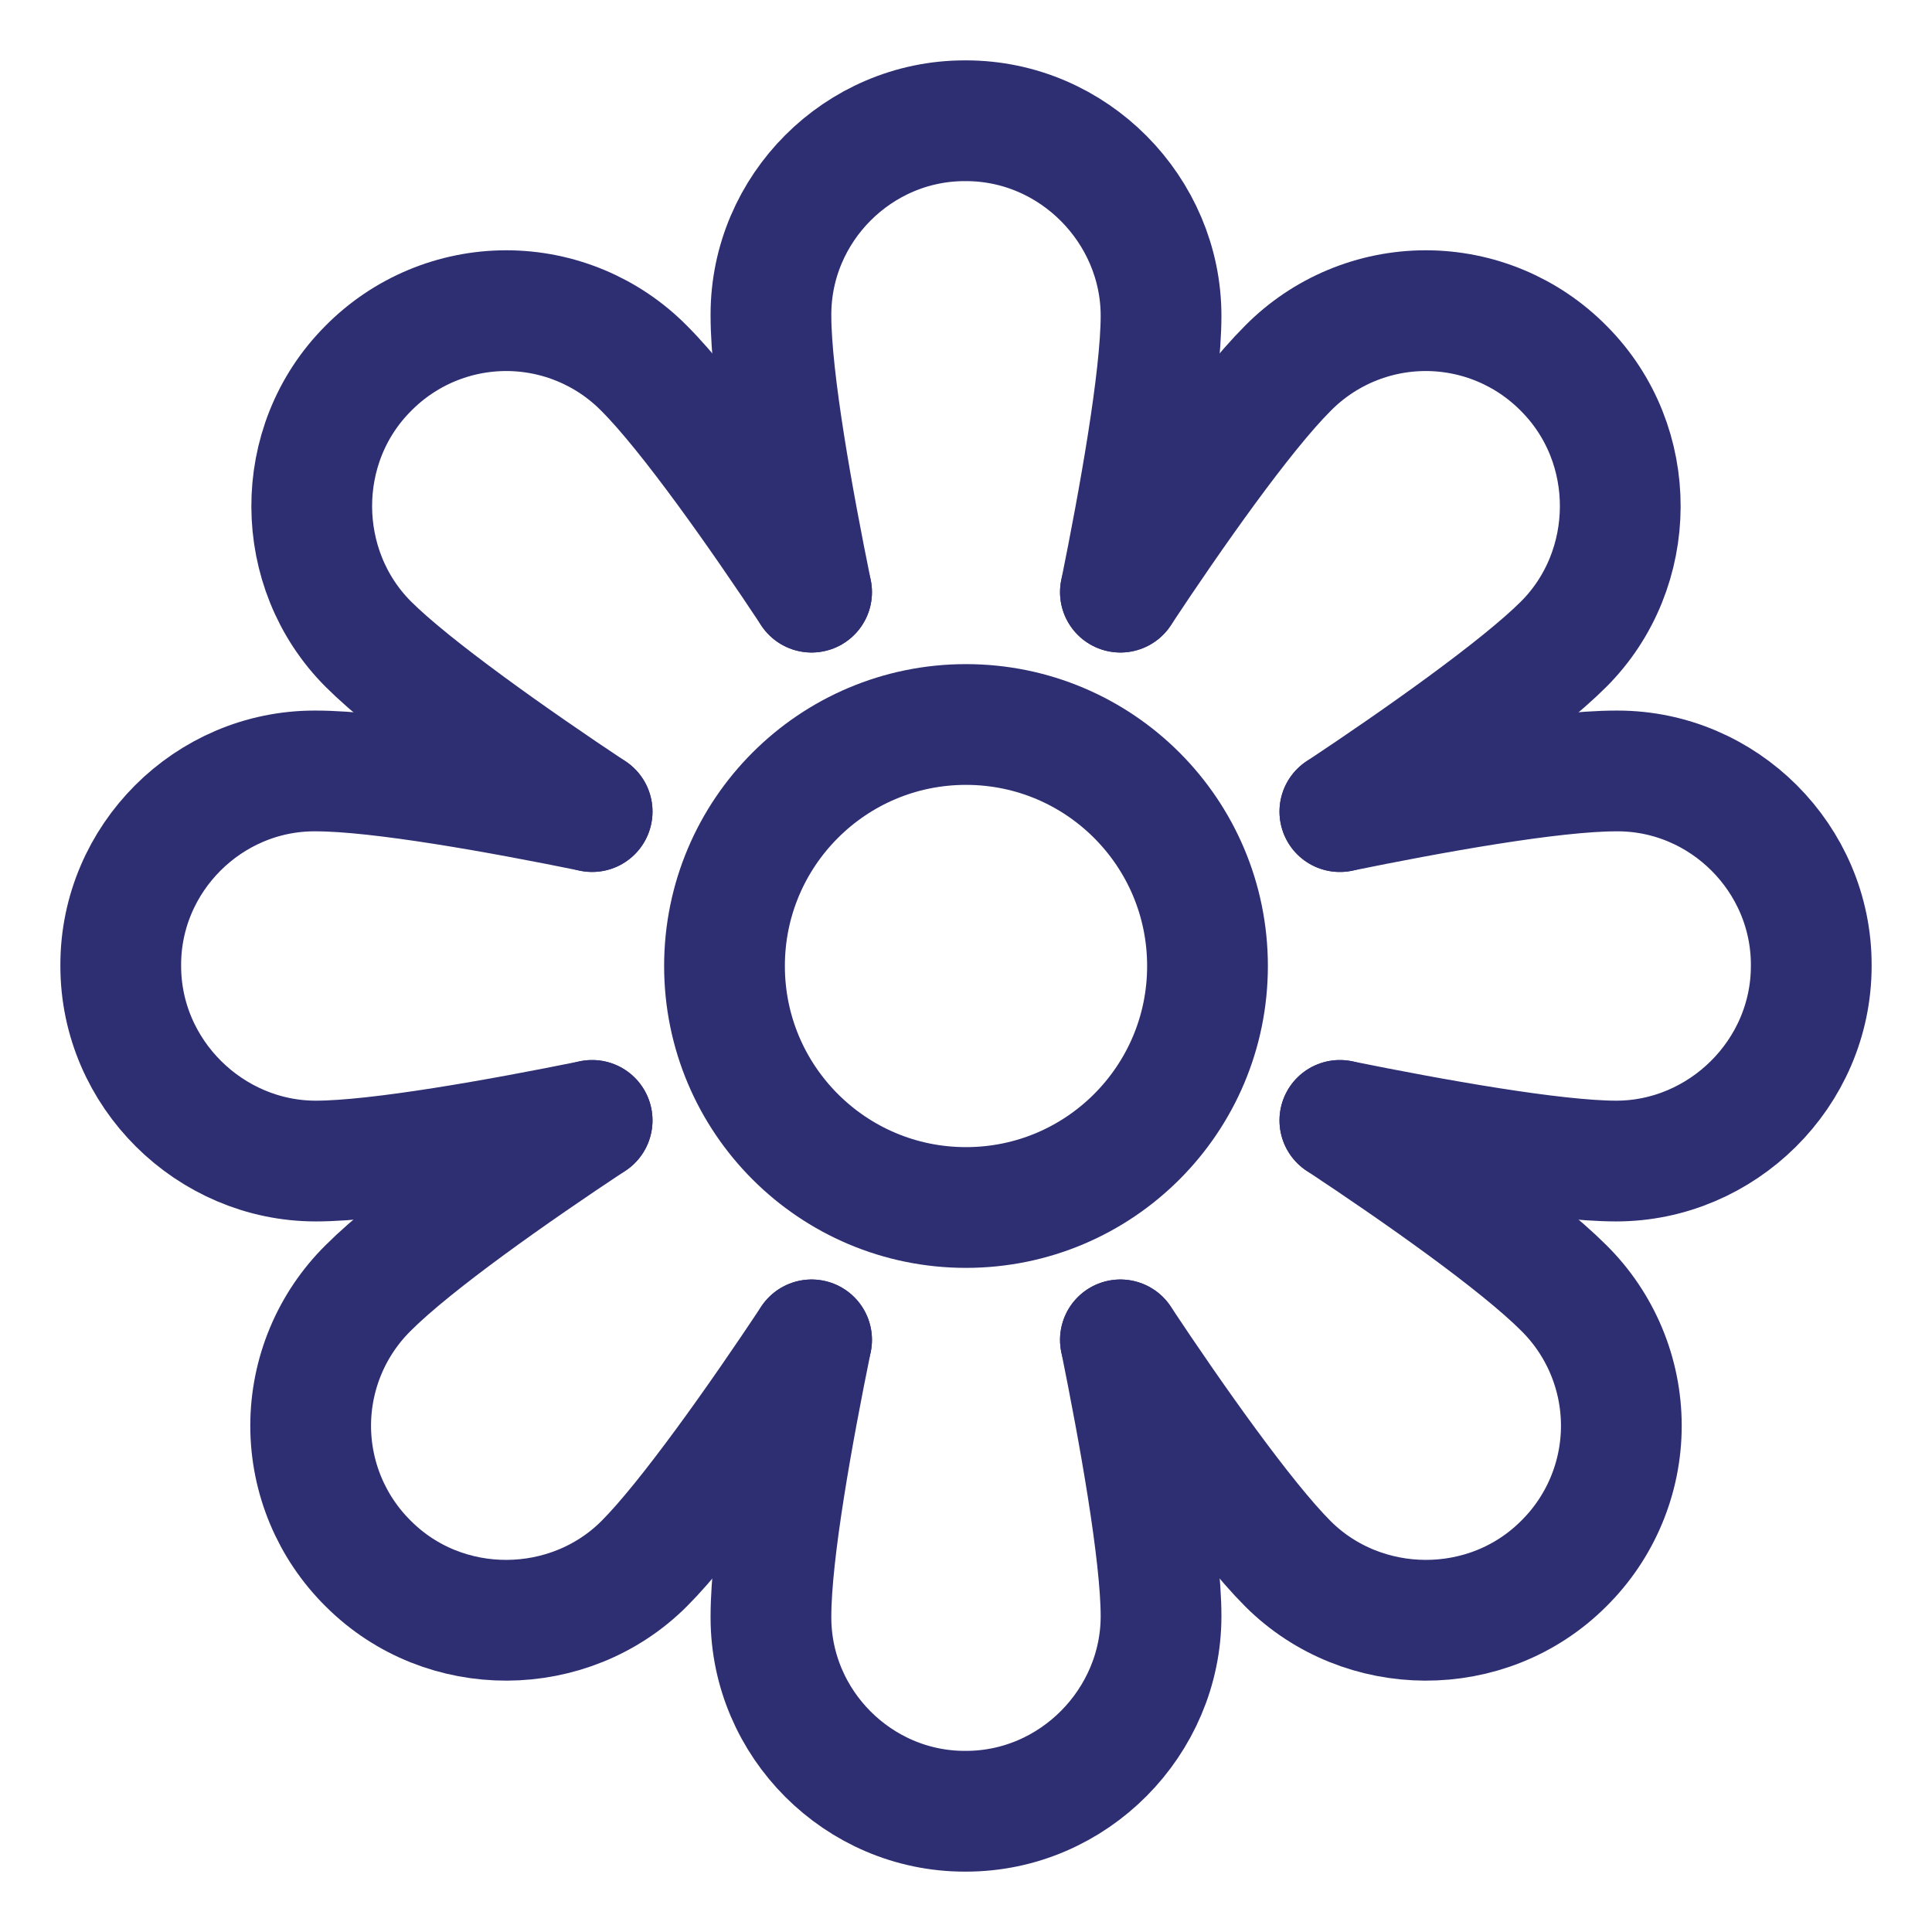
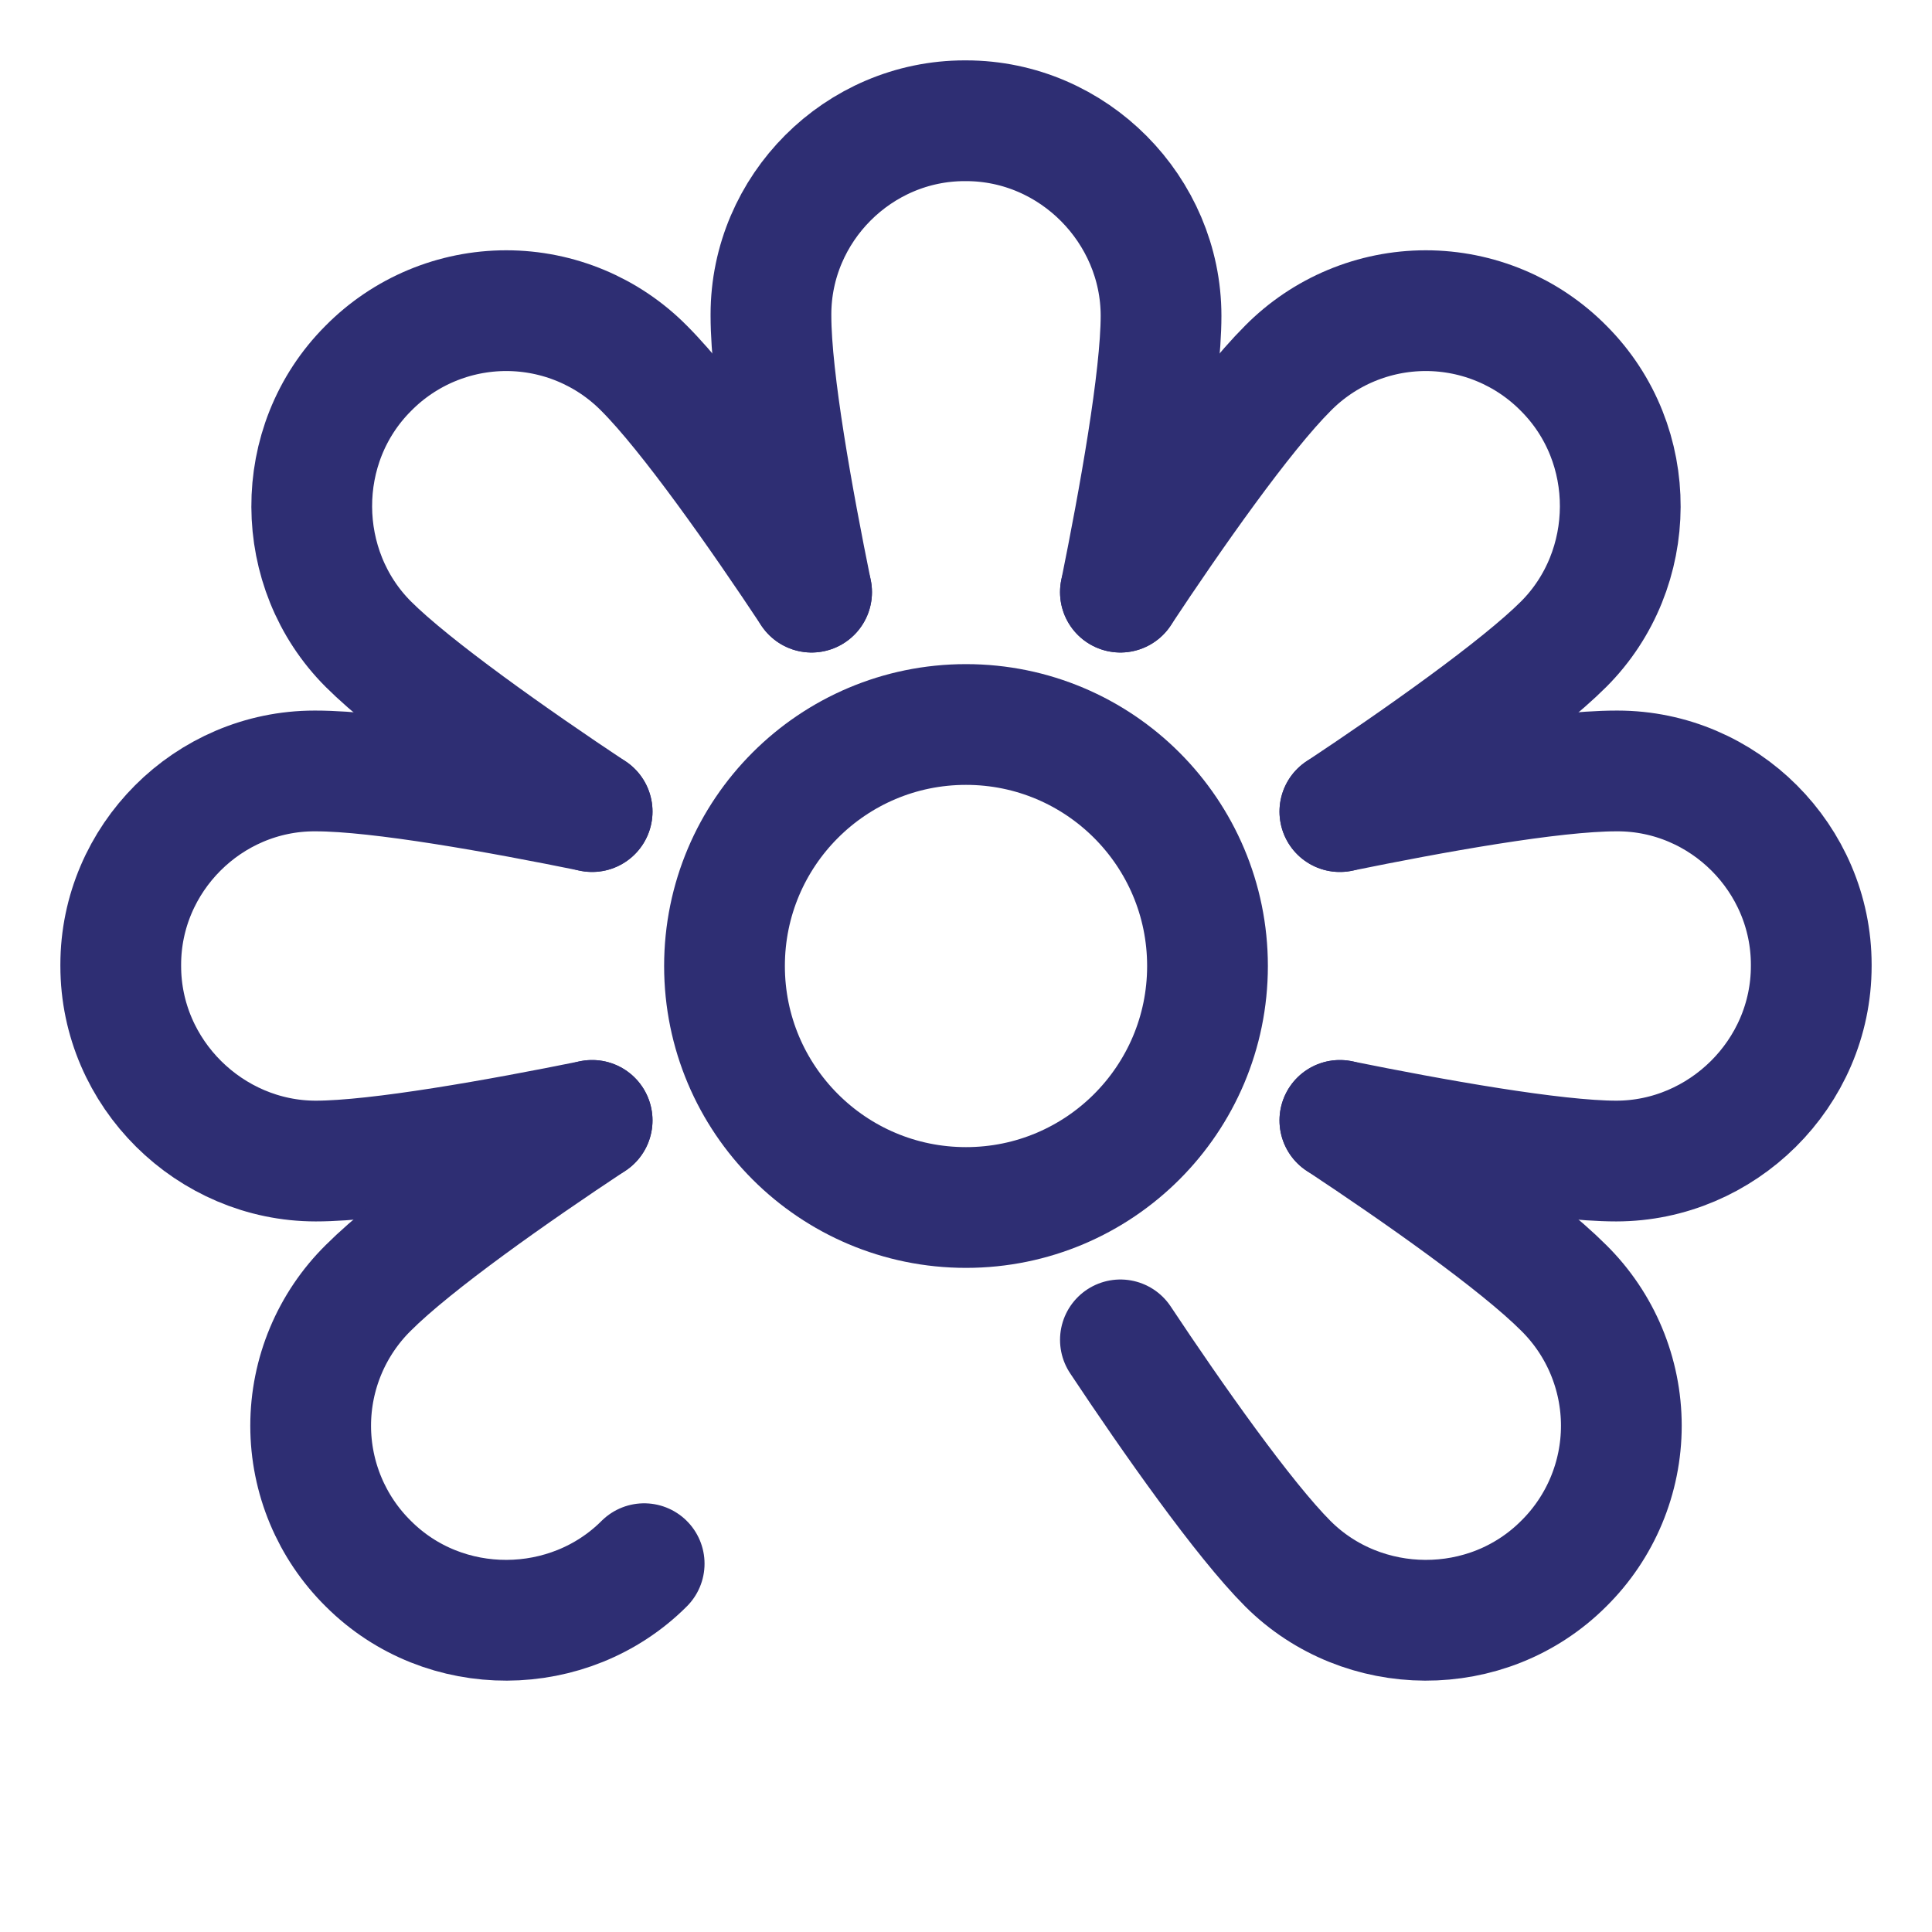
<svg xmlns="http://www.w3.org/2000/svg" width="100%" height="100%" viewBox="0 0 512 512" version="1.1" xml:space="preserve" style="fill-rule:evenodd;clip-rule:evenodd;stroke-linecap:round;stroke-miterlimit:10;">
  <path d="M215.08,156.92C210.19,132.92 204.31,100.65 204.31,83.69C204.309,83.58 204.309,83.469 204.309,83.359C204.309,55.184 227.494,31.999 255.669,31.999C255.779,31.999 255.89,31.999 256,32C284.55,32 307.69,55.69 307.69,83.69C307.69,100.19 301.84,132.64 296.92,156.92" style="fill:none;fill-rule:nonzero;stroke:rgb(46,46,115);stroke-width:32px;" />
-   <path d="M215.08,355.08C210.17,379.14 204.31,411.24 204.31,428.31C204.309,428.42 204.309,428.531 204.309,428.641C204.309,456.816 227.494,480.001 255.669,480.001C255.779,480.001 255.89,480.001 256,480C284.55,480 307.69,456.31 307.69,428.31C307.69,411.77 301.84,379.38 296.92,355.08" style="fill:none;fill-rule:nonzero;stroke:rgb(46,46,115);stroke-width:32px;" />
  <path d="M355.08,215.08C379.14,210.17 411.24,204.31 428.31,204.31C428.42,204.309 428.531,204.309 428.641,204.309C456.816,204.309 480.001,227.494 480.001,255.669C480.001,255.779 480.001,255.89 480,256C480,284.55 456.31,307.69 428.31,307.69C411.81,307.69 379.36,301.84 355.08,296.92" style="fill:none;fill-rule:nonzero;stroke:rgb(46,46,115);stroke-width:32px;" />
  <path d="M156.92,215.07C132.92,210.18 100.67,204.31 83.69,204.31C83.58,204.309 83.469,204.309 83.359,204.309C55.184,204.309 31.999,227.494 31.999,255.669C31.999,255.779 31.999,255.89 32,256C32,284.55 55.69,307.69 83.69,307.69C100.19,307.69 132.64,301.84 156.92,296.92" style="fill:none;fill-rule:nonzero;stroke:rgb(46,46,115);stroke-width:32px;" />
  <path d="M296.92,156.92C310.47,136.44 329.22,109.67 341.29,97.61C350.935,87.836 364.109,82.328 377.84,82.328C391.571,82.328 404.745,87.836 414.39,97.61C434.58,117.8 434.19,150.91 414.39,170.71C402.73,182.38 375.72,201.38 355.08,215.08" style="fill:none;fill-rule:nonzero;stroke:rgb(46,46,115);stroke-width:32px;" />
-   <path d="M156.92,296.92C136.44,310.47 109.67,329.22 97.61,341.29C87.836,350.935 82.328,364.109 82.328,377.84C82.328,391.571 87.836,404.745 97.61,414.39C117.8,434.58 150.91,434.19 170.71,414.39C182.38,402.73 201.38,375.72 215.08,355.08" style="fill:none;fill-rule:nonzero;stroke:rgb(46,46,115);stroke-width:32px;" />
+   <path d="M156.92,296.92C136.44,310.47 109.67,329.22 97.61,341.29C87.836,350.935 82.328,364.109 82.328,377.84C82.328,391.571 87.836,404.745 97.61,414.39C117.8,434.58 150.91,434.19 170.71,414.39" style="fill:none;fill-rule:nonzero;stroke:rgb(46,46,115);stroke-width:32px;" />
  <path d="M355.08,296.92C375.56,310.47 402.33,329.22 414.39,341.29C424.164,350.935 429.672,364.109 429.672,377.84C429.672,391.571 424.164,404.745 414.39,414.39C394.2,434.58 361.09,434.19 341.29,414.39C329.6,402.7 310.63,375.74 296.92,355.08" style="fill:none;fill-rule:nonzero;stroke:rgb(46,46,115);stroke-width:32px;" />
  <path d="M215.08,156.92C201.55,136.49 182.7,109.6 170.71,97.61C161.065,87.836 147.891,82.328 134.16,82.328C120.429,82.328 107.255,87.836 97.61,97.61C77.42,117.8 77.81,150.91 97.61,170.71C109.22,182.32 136.31,201.39 156.92,215.08" style="fill:none;fill-rule:nonzero;stroke:rgb(46,46,115);stroke-width:32px;" />
  <circle cx="256" cy="256" r="64" style="fill:none;stroke:rgb(46,46,115);stroke-width:32px;" />
</svg>